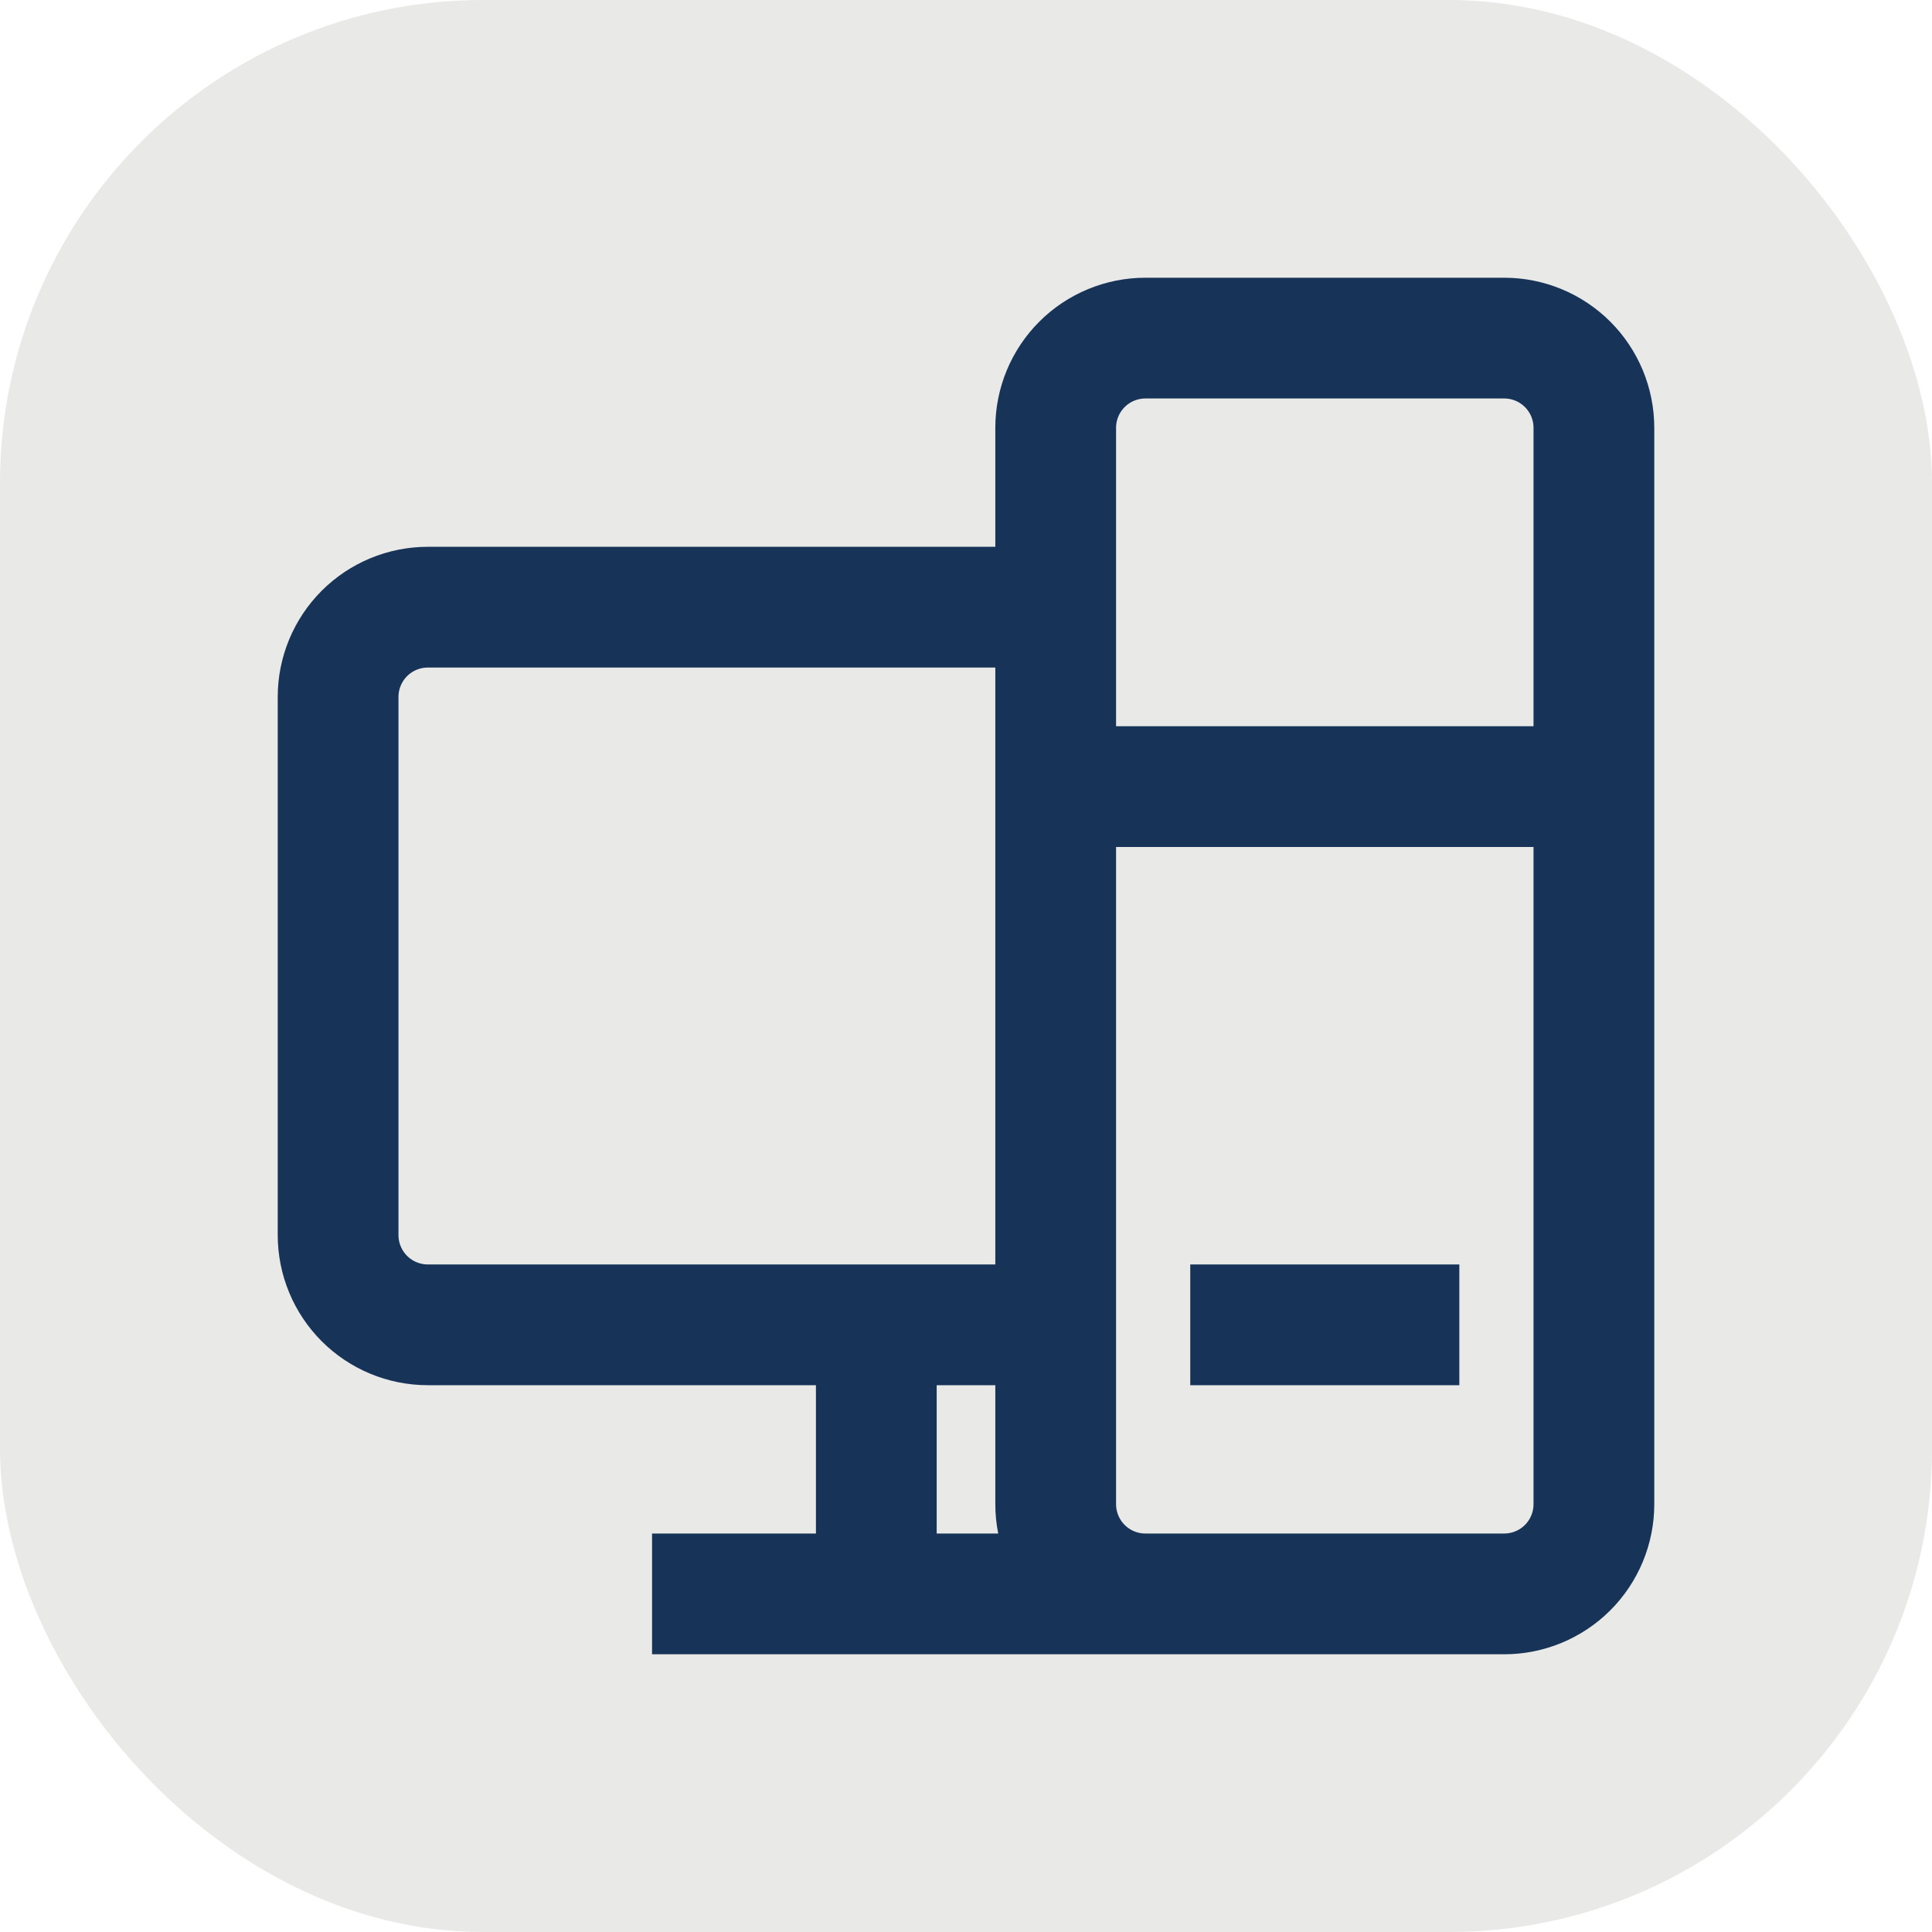
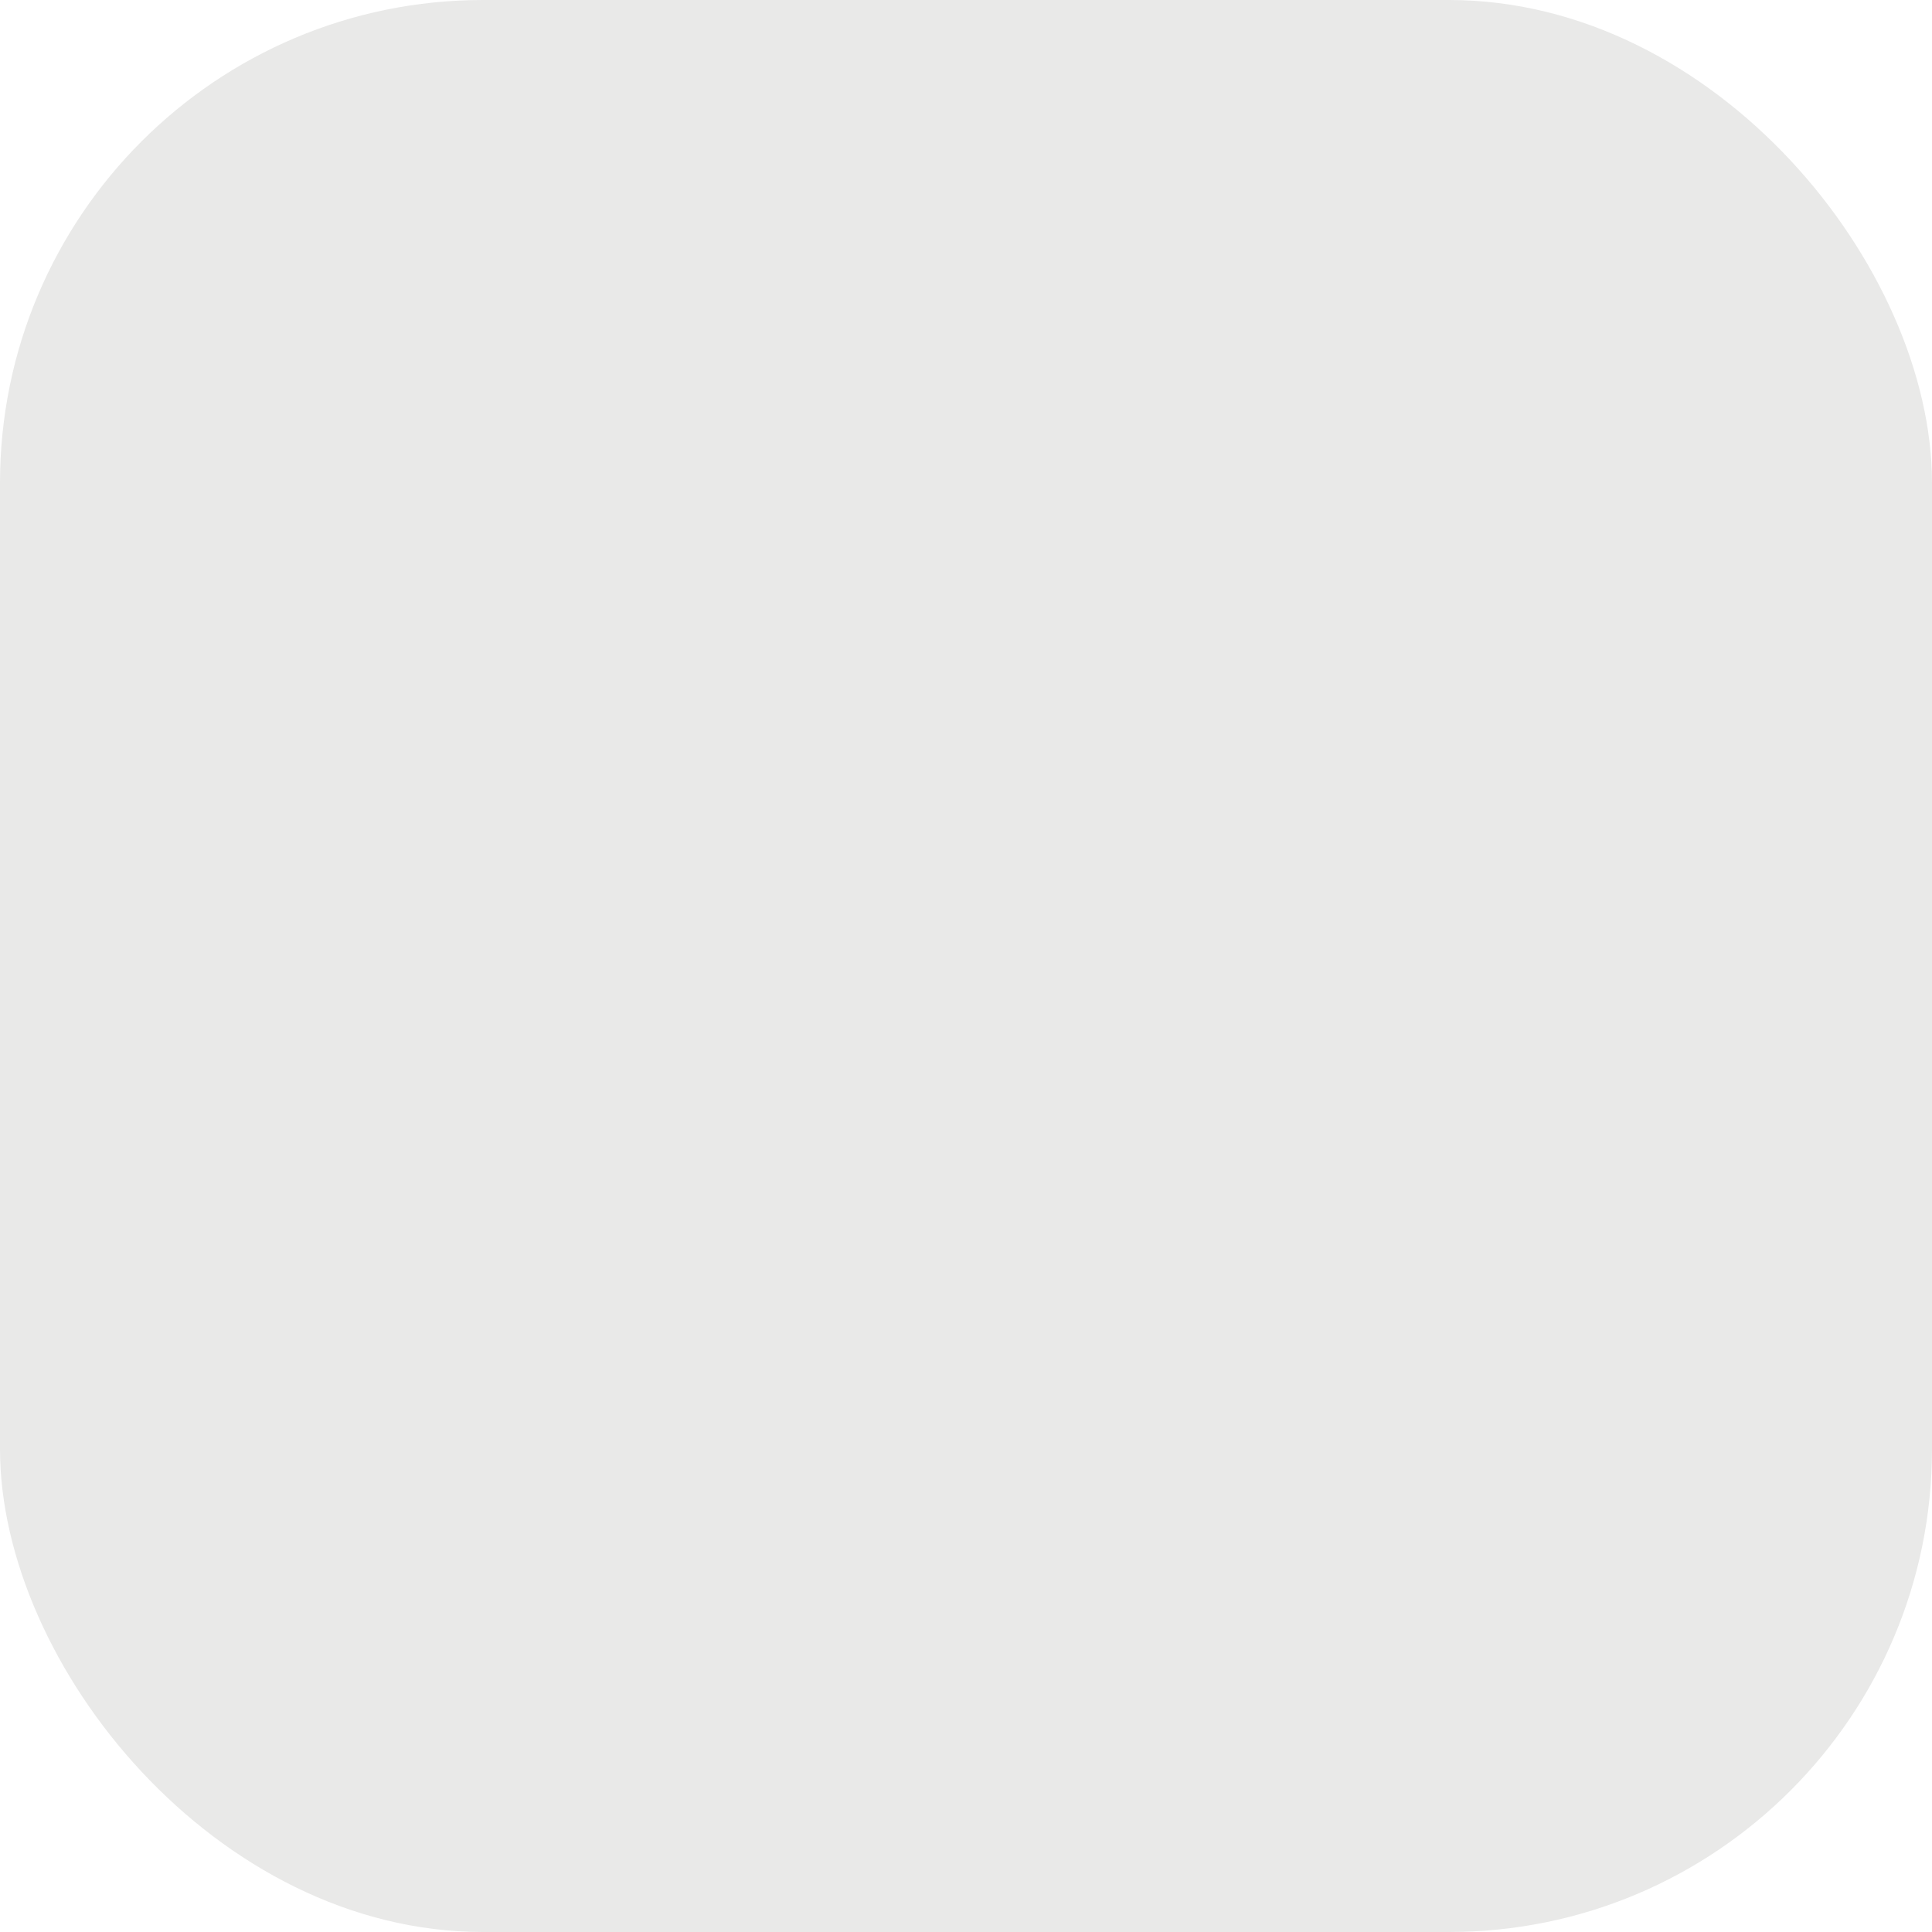
<svg xmlns="http://www.w3.org/2000/svg" width="40" height="40" viewBox="0 0 40 40" fill="none">
  <rect width="40" height="40" rx="10" fill="#E9E9E8" />
-   <path d="M23.714 33H31.143C31.635 33 32.108 32.804 32.456 32.456C32.804 32.108 33 31.635 33 31.143V8.857C33 8.365 32.804 7.892 32.456 7.544C32.108 7.196 31.635 7 31.143 7H23.714C23.222 7 22.749 7.196 22.401 7.544C22.053 7.892 21.857 8.365 21.857 8.857V31.143C21.857 31.635 22.053 32.108 22.401 32.456C22.749 32.804 23.222 33 23.714 33ZM23.714 33H13.5M18.143 27.429V33M21.857 16.286H33M24.643 27.429H30.214M8.857 12.571H21.857V27.429H8.857C8.365 27.429 7.892 27.233 7.544 26.885C7.196 26.536 7 26.064 7 25.571V14.429C7 13.936 7.196 13.464 7.544 13.115C7.892 12.767 8.365 12.571 8.857 12.571Z" stroke="#173357" stroke-width="2.5" />
</svg>